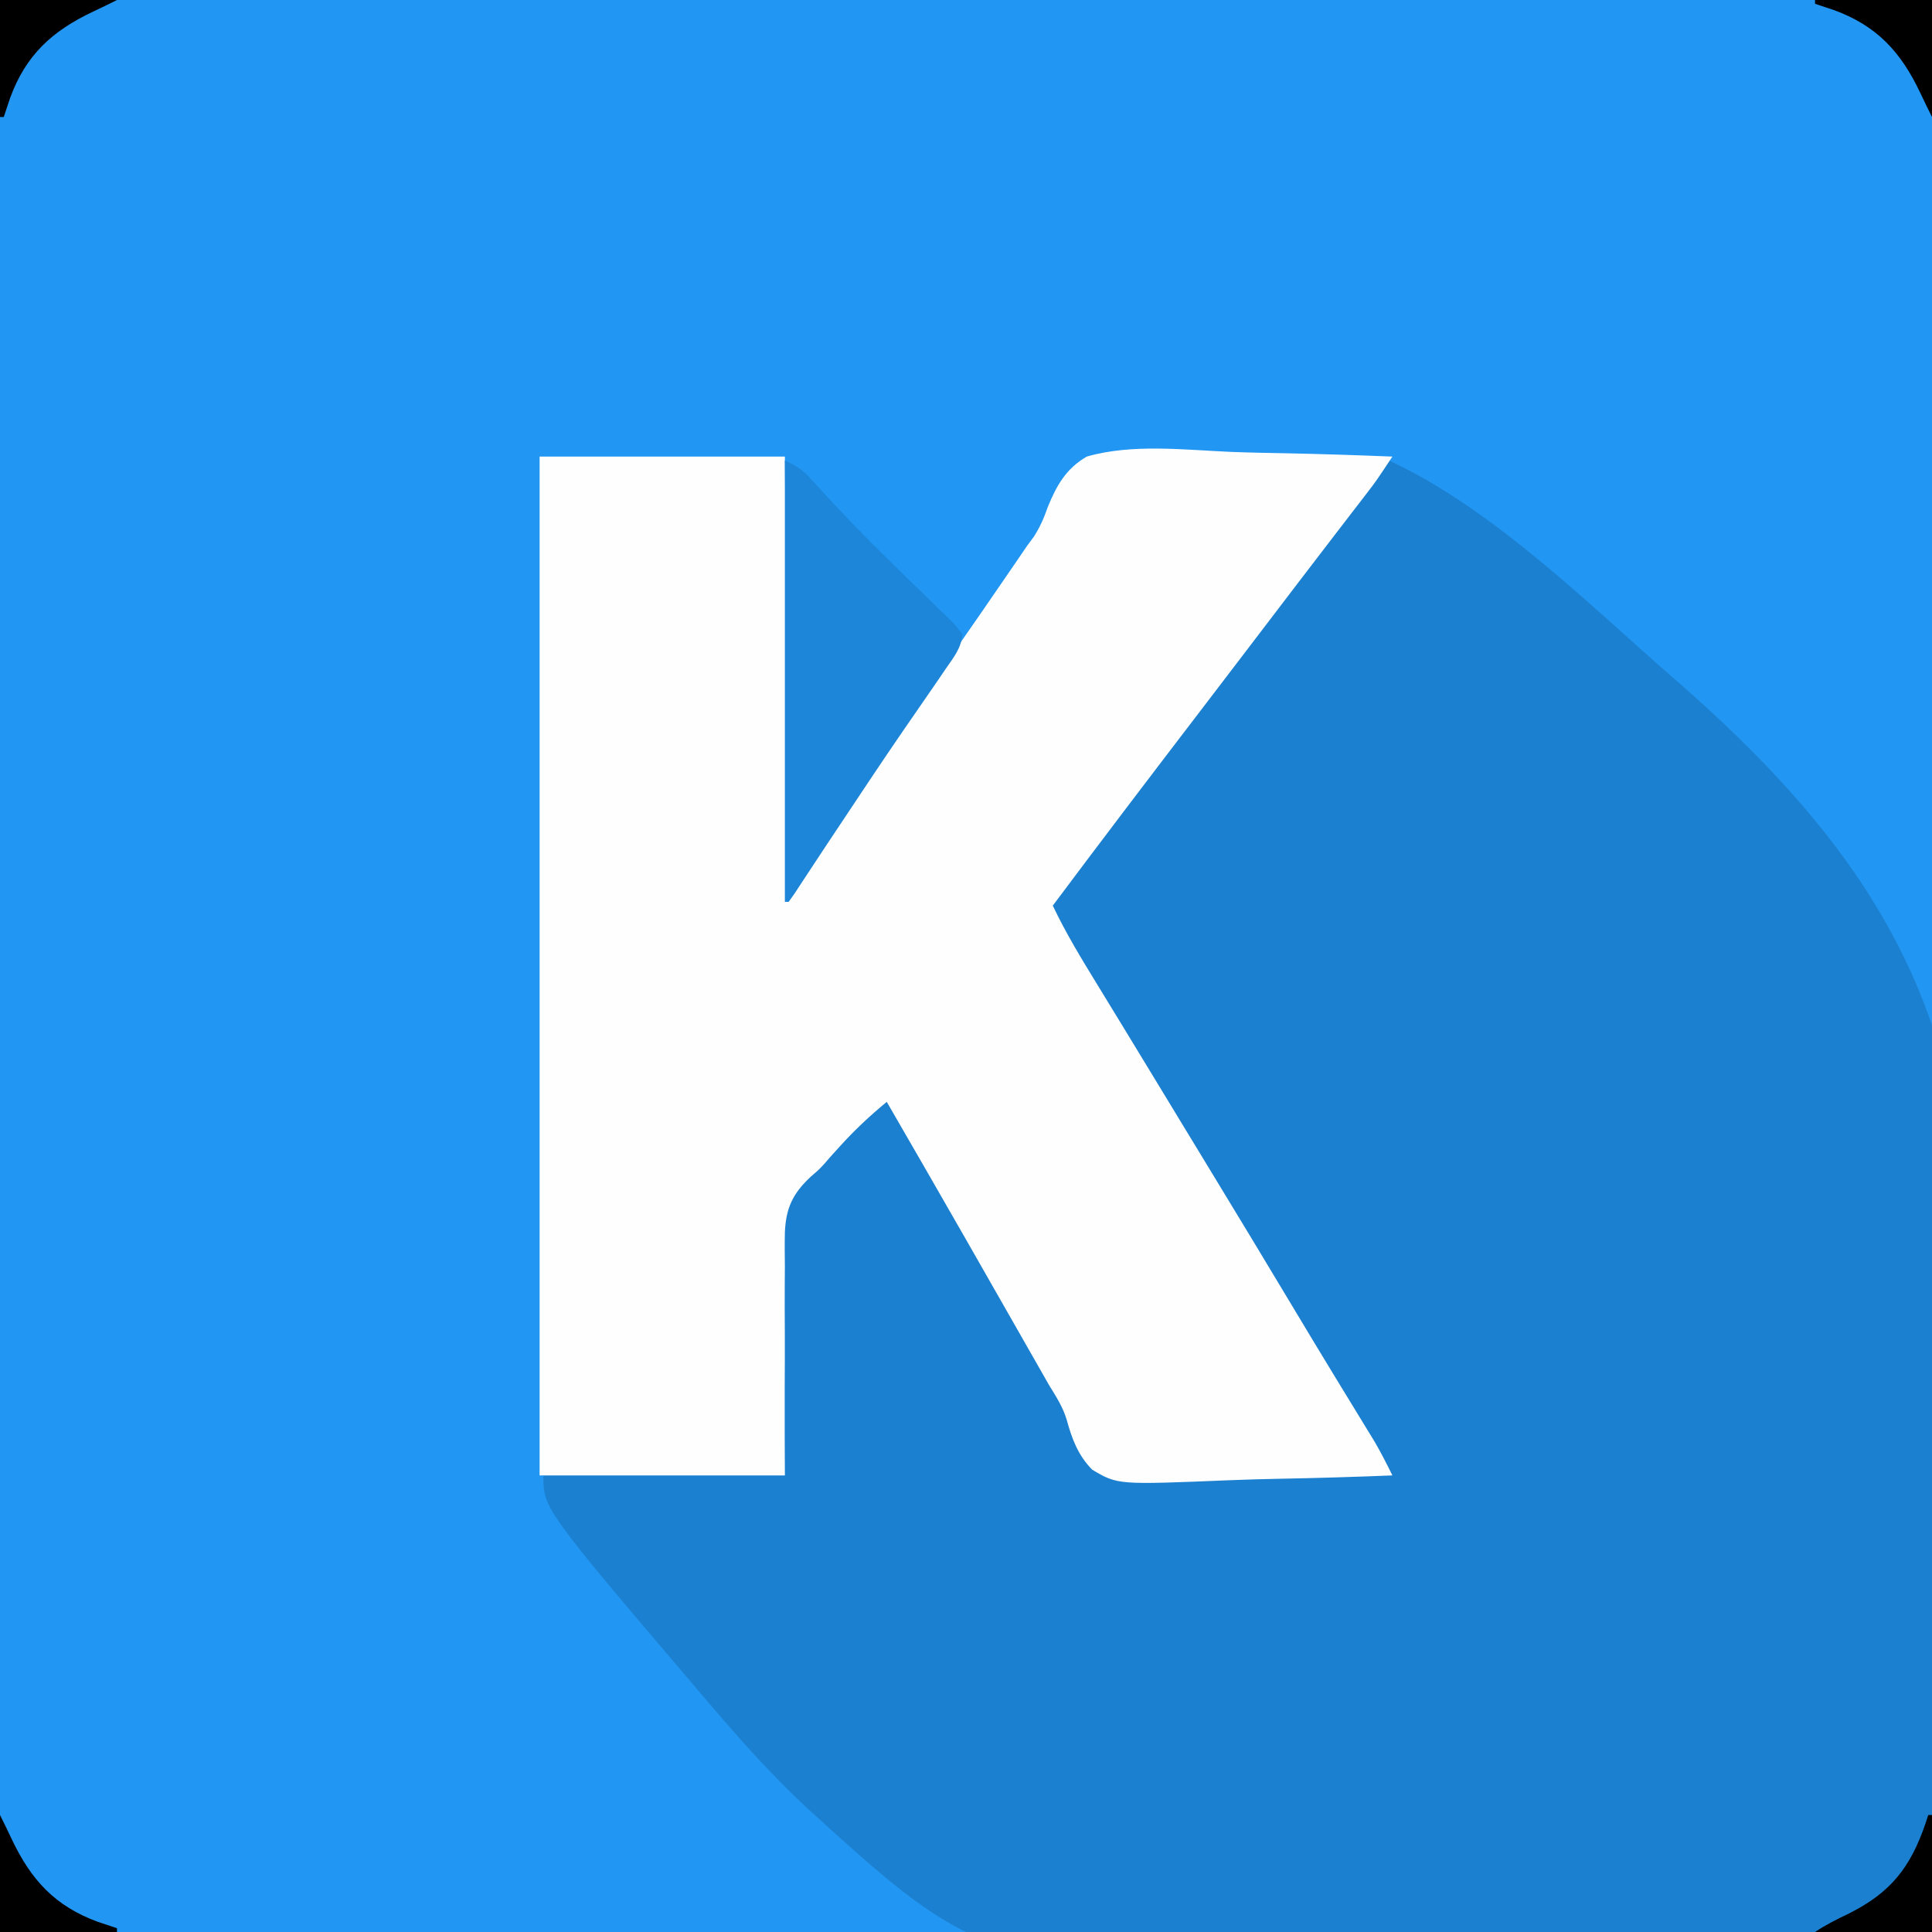
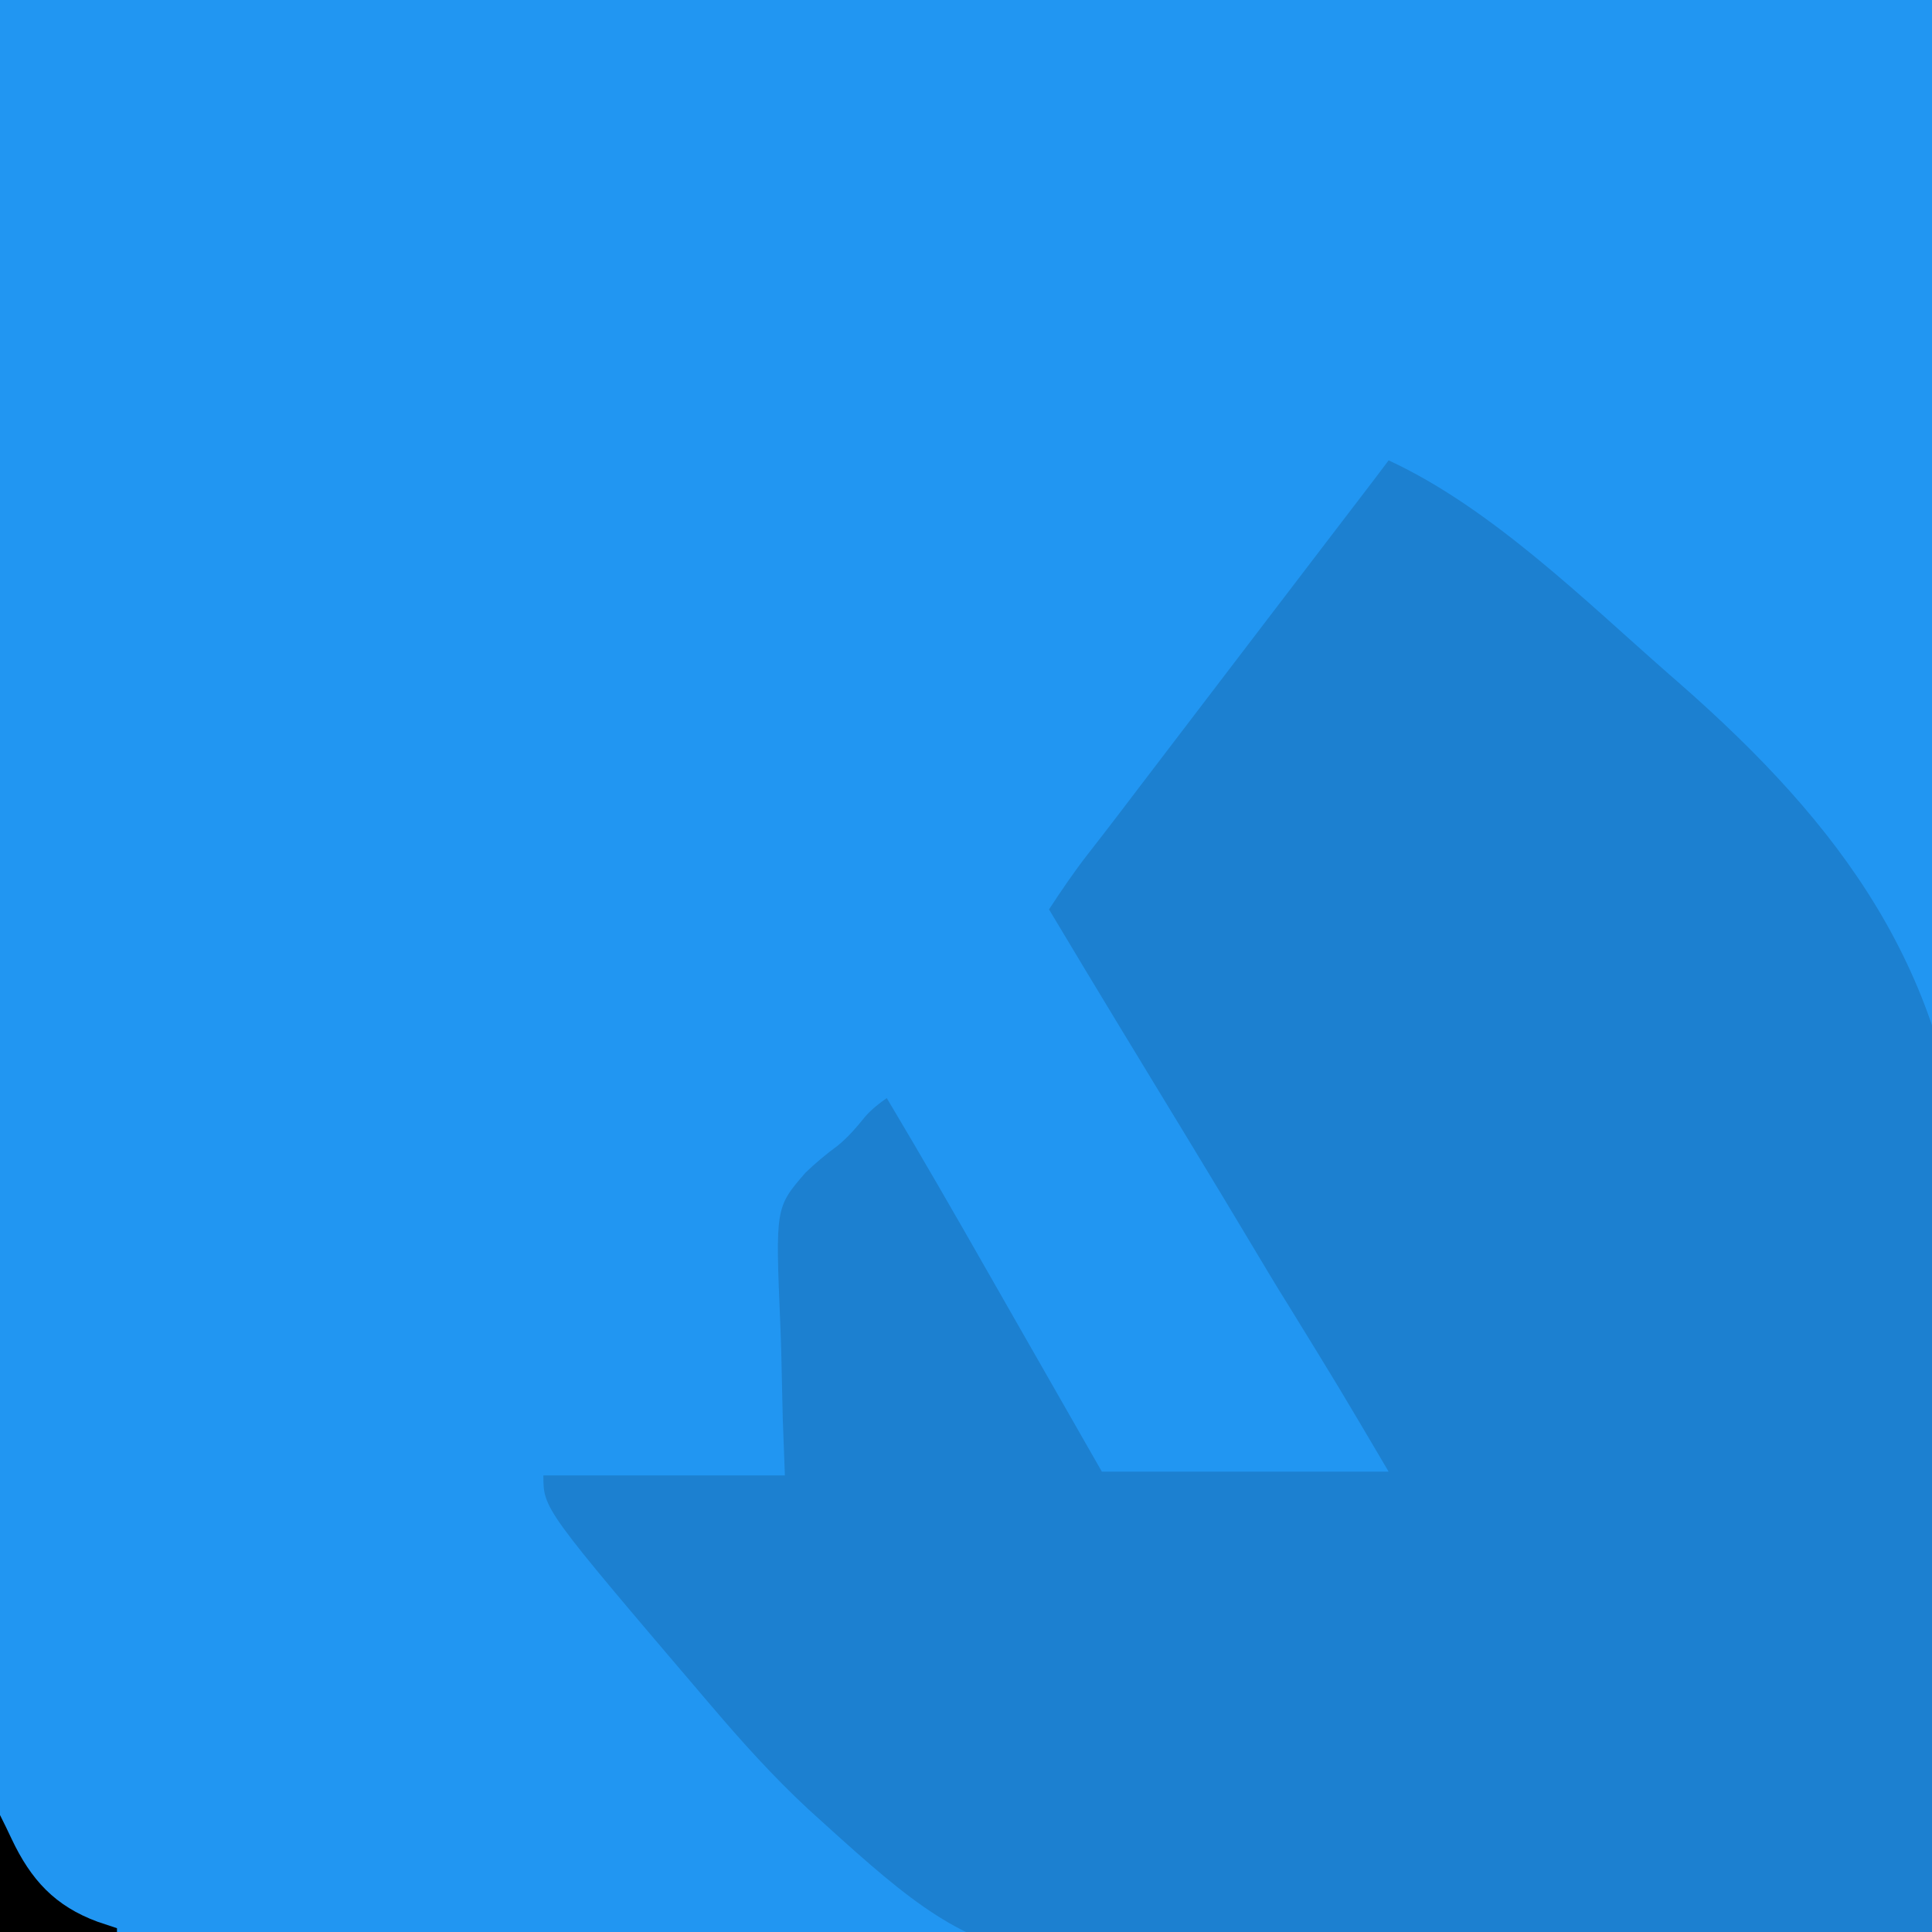
<svg xmlns="http://www.w3.org/2000/svg" version="1.1" width="512" height="512">
  <rect width="100%" height="100%" fill="#333333" stroke="none" />
  <path d="M0 0 C168.96 0 337.92 0 512 0 C512 168.96 512 337.92 512 512 C343.04 512 174.08 512 0 512 C0 343.04 0 174.08 0 0 Z " fill="#2196F2" transform="translate(0,0)" />
  <path d="M0 0 C27.153 12.552 52 37.136 74.25 56.625 C75.495 57.71 75.495 57.71 76.764 58.818 C120.067 96.713 148.664 135.301 152.624 193.762 C154.313 220.773 153.907 247.729 152.75 274.75 C152.69 276.187 152.63 277.623 152.571 279.06 C151.01 316.155 148.144 353.1 144 390 C105.945 393.605 67.863 396.067 29.666 397.423 C27.506 397.5 25.347 397.579 23.188 397.658 C-104.463 402.253 -104.463 402.253 -153.891 357.37 C-163.065 348.834 -171.391 339.603 -179.5 330.062 C-180.112 329.347 -180.723 328.631 -181.353 327.893 C-224 277.847 -224 277.847 -224 269 C-202.88 269 -181.76 269 -160 269 C-160.278 261.5 -160.278 261.5 -160.562 253.848 C-160.644 250.644 -160.721 247.441 -160.781 244.236 C-160.876 239.169 -160.987 234.107 -161.207 229.044 C-162.518 198.001 -162.518 198.001 -154.547 188.781 C-151.856 186.182 -149.055 183.866 -146.046 181.645 C-143.183 179.343 -140.942 176.647 -138.627 173.808 C-136.91 171.9 -135.095 170.473 -133 169 C-123.842 184.356 -114.91 199.834 -106.066 215.373 C-102.965 220.82 -99.853 226.261 -96.742 231.702 C-95.197 234.404 -93.653 237.106 -92.109 239.809 C-90.753 242.182 -89.397 244.555 -88 247 C-84.04 253.93 -80.08 260.86 -76 268 C-50.92 268 -25.84 268 0 268 C-13.061 245.845 -13.061 245.845 -26.512 223.988 C-29.778 218.793 -32.912 213.517 -36.062 208.25 C-41.47 199.211 -46.904 190.189 -52.375 181.188 C-52.727 180.608 -53.079 180.029 -53.441 179.433 C-55.596 175.887 -57.751 172.342 -59.907 168.797 C-63.21 163.366 -66.512 157.933 -69.812 152.5 C-70.165 151.919 -70.518 151.338 -70.882 150.74 C-77.294 140.183 -83.662 129.601 -90 119 C-86.691 113.956 -83.345 109.004 -79.625 104.25 C-78.758 103.136 -77.893 102.021 -77.027 100.906 C-76.552 100.294 -76.076 99.682 -75.585 99.051 C-72.429 94.968 -69.312 90.857 -66.188 86.75 C-61.299 80.328 -56.405 73.909 -51.5 67.5 C-46.658 61.173 -41.827 54.838 -37 48.5 C-30.012 39.324 -23.01 30.159 -16 21 C-13.625 17.896 -11.25 14.792 -8.875 11.688 C-8.33 10.976 -7.785 10.264 -7.224 9.53 C-4.802 6.364 -2.383 3.196 0 0 Z " fill="#1C80D0" transform="translate(368,122)" />
-   <path d="M0 0 C21.45 0 42.9 0 65 0 C65.33 38.61 65.66 77.22 66 117 C72.93 106.11 72.93 106.11 80 95 C83.211 90.272 86.422 85.556 89.695 80.873 C91.431 78.381 93.147 75.876 94.864 73.37 C99.118 67.16 103.407 60.975 107.711 54.8 C113.761 46.121 119.787 37.427 125.75 28.688 C126.303 27.878 126.855 27.069 127.425 26.236 C127.981 25.419 128.537 24.603 129.109 23.762 C129.741 22.907 130.372 22.053 131.022 21.173 C132.708 18.468 133.636 16.327 134.673 13.366 C137.017 7.617 139.514 3.192 145 0 C157.04 -3.483 171.024 -1.762 183.372 -1.236 C188.178 -1.051 192.985 -0.969 197.793 -0.879 C207.2 -0.687 216.599 -0.38 226 0 C221.636 6.574 221.636 6.574 219.223 9.707 C218.716 10.367 218.21 11.026 217.688 11.706 C216.883 12.749 216.883 12.749 216.062 13.812 C214.893 15.335 213.724 16.857 212.555 18.379 C211.961 19.15 211.368 19.921 210.757 20.715 C208.06 24.222 205.374 27.736 202.688 31.25 C202.16 31.94 201.632 32.63 201.088 33.341 C196.031 39.955 190.986 46.578 185.942 53.202 C181.801 58.639 177.654 64.072 173.5 69.5 C160.922 85.942 148.393 102.418 136 119 C139.421 126.212 143.517 132.951 147.688 139.75 C148.444 140.989 149.201 142.229 149.957 143.469 C151.525 146.039 153.095 148.609 154.666 151.178 C157.939 156.535 161.195 161.903 164.451 167.271 C166.214 170.177 167.978 173.083 169.742 175.988 C170.092 176.565 170.443 177.142 170.804 177.737 C172.947 181.268 175.093 184.798 177.239 188.327 C184.968 201.037 192.673 213.76 200.31 226.525 C203.721 232.222 207.153 237.905 210.609 243.574 C210.997 244.21 211.384 244.846 211.784 245.502 C213.671 248.599 215.561 251.696 217.455 254.789 C218.135 255.904 218.815 257.019 219.516 258.168 C220.117 259.15 220.718 260.133 221.337 261.145 C223.024 264.042 224.514 266.997 226 270 C216.135 270.395 206.271 270.697 196.399 270.881 C191.814 270.969 187.234 271.089 182.652 271.282 C153.205 272.493 153.205 272.493 146.455 268.491 C142.69 264.687 141.077 260.304 139.675 255.217 C138.646 251.838 136.946 249.202 135.086 246.199 C133.848 244.029 132.611 241.859 131.375 239.688 C130.692 238.49 130.009 237.293 129.326 236.096 C127.917 233.626 126.509 231.156 125.101 228.686 C121.716 222.747 118.328 216.811 114.938 210.875 C114.287 209.736 113.637 208.597 112.966 207.424 C106.015 195.261 99.012 183.128 92 171 C87.526 174.7 83.449 178.499 79.562 182.812 C78.265 184.245 78.265 184.245 76.941 185.707 C76.487 186.234 76.033 186.762 75.564 187.305 C74 189 74 189 71.998 190.706 C67.143 195.198 65.273 199.051 65 205.631 C64.931 208.633 64.96 211.627 65 214.629 C64.992 216.23 64.981 217.832 64.967 219.433 C64.939 223.621 64.958 227.807 64.987 231.994 C65.012 237.033 64.978 242.072 64.954 247.111 C64.924 254.741 64.969 262.368 65 270 C43.55 270 22.1 270 0 270 C0 180.9 0 91.8 0 0 Z " fill="#FEFEFE" transform="translate(143,121)" />
-   <path d="M0 0 C3.353 1.676 4.609 2.377 6.941 4.965 C7.798 5.898 7.798 5.898 8.672 6.851 C9.296 7.539 9.92 8.228 10.562 8.938 C15.927 14.784 21.422 20.446 27.094 25.992 C27.708 26.595 28.322 27.198 28.955 27.819 C31.444 30.264 33.934 32.707 36.448 35.127 C38.227 36.841 39.992 38.569 41.754 40.301 C42.299 40.817 42.844 41.333 43.406 41.865 C44.889 43.337 44.889 43.337 47 46 C46.865 49.678 44.67 52.261 42.625 55.25 C41.893 56.326 41.161 57.403 40.406 58.512 C39.605 59.675 38.803 60.838 38 62 C37.616 62.556 37.232 63.113 36.836 63.686 C36.447 64.25 36.057 64.814 35.656 65.395 C34.812 66.617 33.969 67.84 33.125 69.062 C32.681 69.706 32.236 70.349 31.779 71.012 C25.524 80.098 19.441 89.3 13.332 98.484 C12.617 99.558 11.903 100.631 11.167 101.736 C9.673 103.986 8.185 106.24 6.705 108.498 C5.981 109.597 5.257 110.696 4.512 111.828 C3.86 112.822 3.209 113.817 2.538 114.841 C2.03 115.553 1.523 116.266 1 117 C0.67 117 0.34 117 0 117 C0 78.39 0 39.78 0 0 Z " fill="#1D86D9" transform="translate(208,122)" />
-   <path d="M0 0 C0.33 0 0.66 0 1 0 C1 10.23 1 20.46 1 31 C-9.23 31 -19.46 31 -30 31 C-27.126 29.084 -24.301 27.672 -21.188 26.188 C-9.972 20.593 -4.715 13.955 -0.699 2.16 C-0.468 1.447 -0.238 0.734 0 0 Z " fill="#000000" transform="translate(511,481)" />
  <path d="M0 0 C1.05 2.099 2.093 4.202 3.078 6.332 C8.203 17.18 14.574 24.146 25.938 28.312 C27.621 28.886 29.308 29.452 31 30 C31 30.33 31 30.66 31 31 C20.77 31 10.54 31 0 31 C0 20.77 0 10.54 0 0 Z " fill="#000000" transform="translate(0,481)" />
-   <path d="M0 0 C10.23 0 20.46 0 31 0 C28.901 1.05 26.798 2.093 24.668 3.078 C13.82 8.203 6.854 14.574 2.688 25.938 C2.114 27.621 1.548 29.308 1 31 C0.67 31 0.34 31 0 31 C0 20.77 0 10.54 0 0 Z " fill="#000000" transform="translate(0,0)" />
-   <path d="M0 0 C10.23 0 20.46 0 31 0 C31 10.23 31 20.46 31 31 C29.95 28.901 28.907 26.798 27.922 24.668 C22.797 13.82 16.426 6.854 5.062 2.688 C3.379 2.114 1.692 1.548 0 1 C0 0.67 0 0.34 0 0 Z " fill="#000000" transform="translate(481,0)" />
</svg>